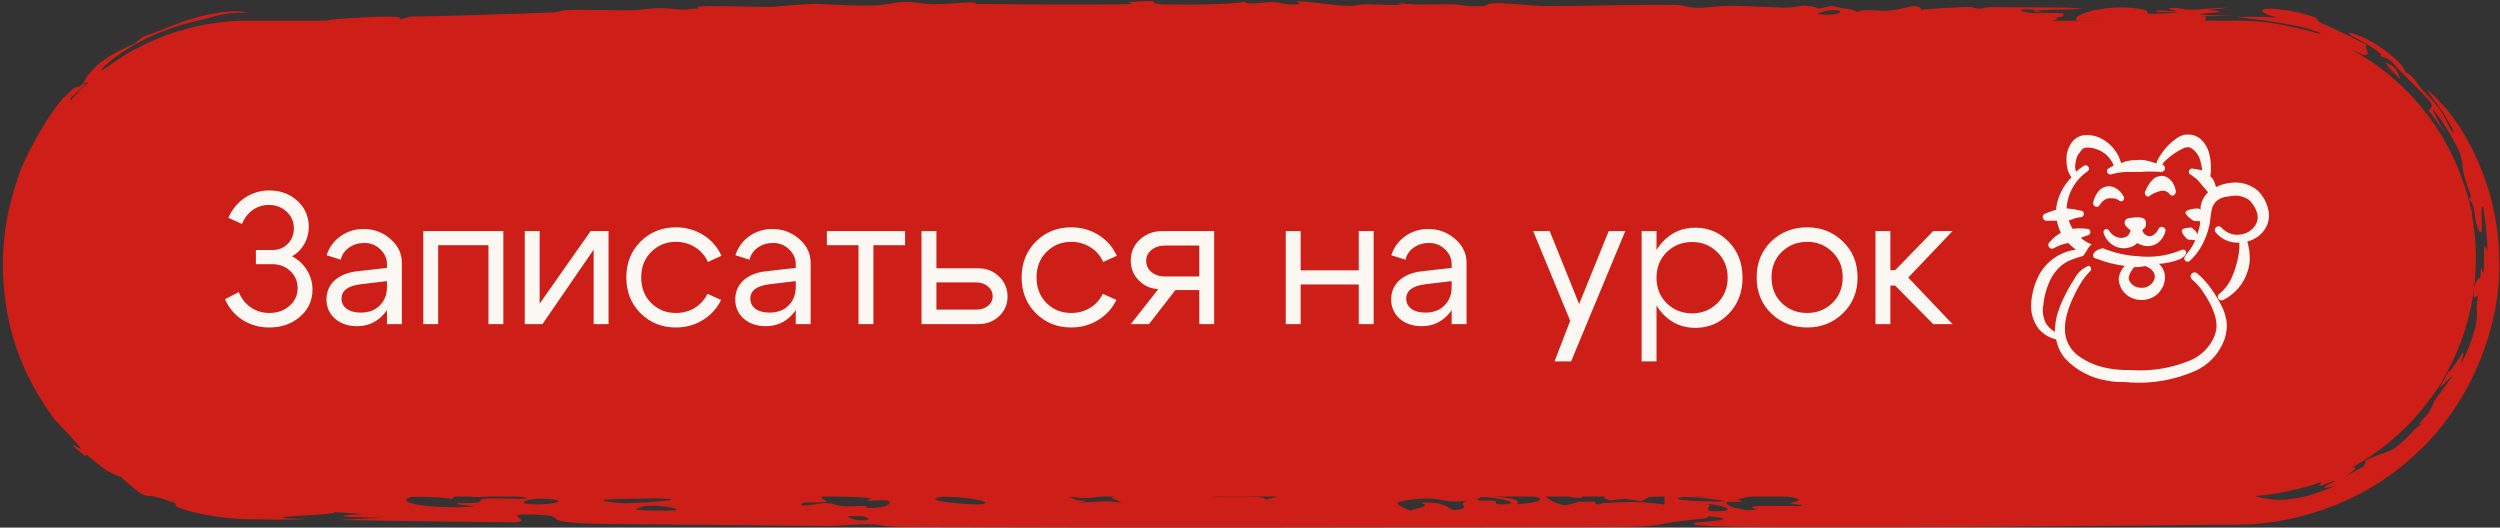
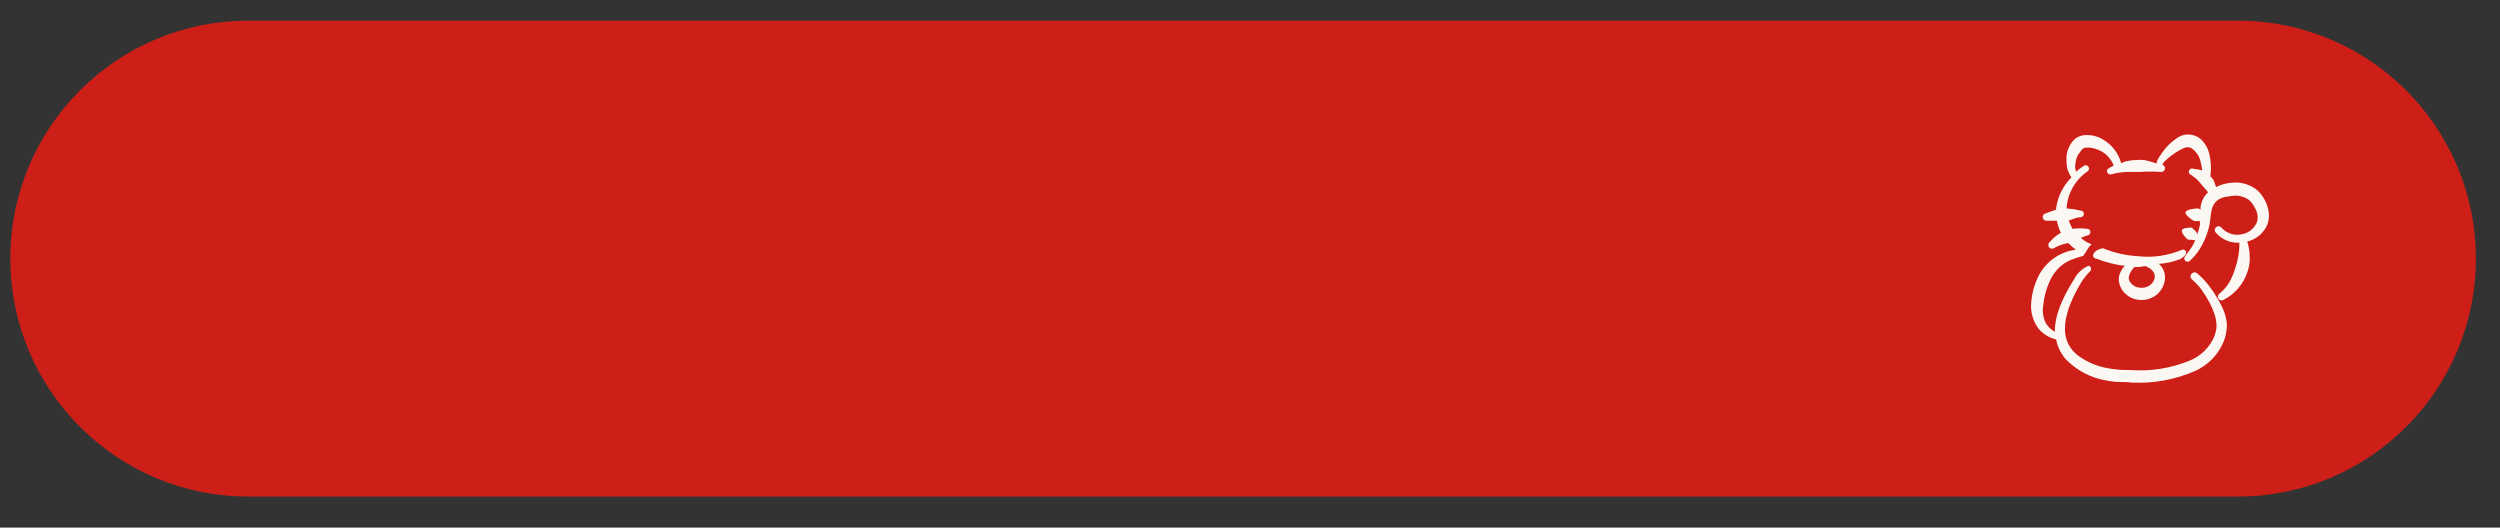
<svg xmlns="http://www.w3.org/2000/svg" width="725" height="153" viewBox="0 0 725 153" fill="none">
  <rect x="0" y="0" width="725" height="153" fill="#333333" stroke="none" />
  <path d="M3 75C3 36.892 33.892 6 72 6H649C687.108 6 718 36.892 718 75V75C718 113.108 687.108 144 649 144H72C33.892 144 3 113.108 3 75V75Z" fill="#CD1F17" />
-   <path d="M462.704 152.855C398.339 152.901 327.871 153.178 263.248 152.817C255.315 152.773 255.857 152.169 253.631 152.089C247.547 151.869 243.883 152.582 239.448 152.529C217.888 152.277 197.719 152.175 176.568 151.946C154.78 151.711 165.086 149.832 157.516 149.374C142.724 148.478 155.305 150.928 149.491 151.478C132.534 151.331 115.426 151.066 98.439 150.797C102.586 150.568 106.734 150.344 110.926 150.132C103.522 150.082 92.925 149.704 105.324 149.063C102.584 148.887 100.026 148.681 97.209 148.508C96.437 149.401 83.328 149.472 82.13 150.001C80.934 150.531 88.304 150.409 88.258 150.455C88.01 150.791 80.045 150.722 72 150.564C63.48 150.505 55.15 148.319 54.049 147.981C48.042 146.159 53.614 146.605 48.563 145.115C40.16 142.019 44.42 146.635 35.016 138.287C30.391 136.596 30.219 135.965 25.449 132.127C24.829 131.608 24.956 132.44 24.671 132.224C17.356 126.346 23.453 130.358 23.439 130.271C23.329 129.107 16.133 122.384 15.031 120.564C4.519 105.865 0.617 90.994 0.861 75C0.861 75 0.861 75 0.861 75C1.044 67.825 2.202 60.339 4.895 52.527C6.221 46.841 14.901 31.305 19.264 27.58C23.154 23.657 21.626 26.299 23.883 24.53C26.075 20.279 29.382 16.739 39.001 12.701C41.905 9.9 41.825 10.771 48.673 7.96C54.314 5.58 65.052 2.19 72 3.619C64.157 3.753 64.942 4.183 56.443 6.186C55.047 6.512 46.922 8.596 40.224 12.317C33.453 15.898 28.285 20.653 29.542 20.421C30.736 20.078 38.639 14.29 39.135 14.345C41.398 13.945 36.977 17.127 32.957 19.661C33.847 18.858 34.962 17.943 35.98 17.143C26.542 22.551 34.631 20.797 26.435 23.727C25.437 24.143 25.475 23.589 23.97 24.48C23.826 24.832 25.604 23.694 24.353 24.97C23.074 26.249 20.162 28.288 20.296 29.104C20.414 30.223 25.328 24.6 25.86 24.329C25.861 24.32 25.861 24.312 25.862 24.304C29.854 21.332 22.262 28.351 22.123 28.893C20.431 31.642 22.115 30.274 19.534 34.213C18.031 36.425 14.244 42.053 13.238 44.361C12.181 46.605 14.329 43.381 13.646 44.899C12.967 46.409 11.791 48.139 11.149 49.988C10.878 50.777 11.342 50.915 11.211 51.294C9.901 55.383 9.883 52.385 8.748 56.155C7.917 58.624 7.31 67.114 8.683 61.463C8.2 64.201 7.878 66.901 7.727 69.655C8.01 67.941 8.328 66.162 8.768 64.526C7.771 69.497 8.507 71.91 8.565 75C8.567 75.071 8.569 75.143 8.571 75.215C8.65 78.402 7.87 81.391 8.88 84.844C10.687 90.447 8.62 80.842 8.811 75C8.811 75 8.811 75 8.811 75C8.81 73.282 8.889 71.935 8.96 71.411C9.071 70.529 9.684 73.975 9.727 74.495C9.733 74.662 9.736 74.83 9.736 75C9.736 75 9.736 75 9.736 75C9.739 77.214 9.419 79.737 9.617 81.4C10.44 87.825 12.108 91.5 14.336 97.107C21.555 116.77 44.212 133.431 63.518 135.086C66.914 135.528 69.66 135.814 72 136.003C74.864 136.205 77.107 136.422 79.011 136.41C87.548 136.356 88.594 135.642 96.04 135.604C107.124 135.545 122.738 136.168 131.989 136.303C138.394 136.395 144.192 135.704 145.858 135.687C169.009 135.44 197.172 135.455 216.356 135.447C225.379 135.443 229.664 136.219 231.527 136.196C239.535 136.099 237.388 135.436 243.881 135.503C247.389 135.538 248.045 136.175 248.514 136.2C252.647 136.41 253.47 135.578 256.696 135.551C275.242 135.394 293.108 135.938 311.473 136.018C312.805 136.024 312.687 136.393 313.55 136.374C317.256 136.283 315.533 135.703 319.406 135.661C327.461 135.571 335.732 135.667 344.272 135.74C345.118 135.747 345.498 136.221 347.433 136.221C349.371 136.221 350.841 135.772 353.883 135.797C361.832 135.862 369.677 136.399 378.095 136.429C379.488 136.433 381.214 135.862 383.303 135.869C389.86 135.887 399.566 136.406 405.184 136.424C423.717 136.483 440.814 136.158 458.271 136.154C462.373 136.154 466.008 136.683 468.143 136.696C472.954 136.723 469.324 136.223 474.199 136.221C514.02 136.209 553.994 136.436 594.284 136.396C610.107 136.381 629.366 135.864 644.659 136.007C646.458 136.024 647.841 136.092 649 136.18C651.619 136.385 652.989 136.681 655.862 136.389C662.986 135.412 664.095 134.266 671.053 131.679C676.543 129.502 683.002 126.81 687.845 122.759C692.602 118.656 694.067 115.996 698.209 110.279C701.608 105.552 705.663 98.367 707.325 92.184C708.91 86.595 709.674 80.807 709.621 75C710.047 42.634 681.009 14.114 649 14.838C625.708 14.821 602.345 14.711 578.806 14.474C555.261 14.237 529.139 14.36 504.807 13.516C502.521 13.436 506.017 12.607 498.69 12.781C494.753 12.876 489.257 13.59 480.158 13.626C426.059 13.836 368.353 12.307 313.344 12.61C230.947 13.066 145.551 18.967 73.948 10.331C70.436 9.907 72.341 7.829 74.445 7.239C76.398 7.661 78.203 8.162 80.247 8.638C82.82 6.042 82.366 6.718 91.905 6.951C97.777 7.095 93.086 5.985 96.217 5.67C100.275 5.262 119.327 3.98 115.663 5.699C116.844 5.401 117.934 5.116 119.084 4.824C132.877 4.563 146.279 4.133 159.769 3.639C162.099 3.553 162.207 3.014 164.614 2.928C171.078 2.692 176.211 3.047 182.873 2.992C186.492 2.963 186.994 2.339 191.733 2.379C196.469 2.419 196.365 3.261 202.827 2.346C198.618 1.29 217.394 2.057 224.072 1.991C225.041 1.983 232.989 1.034 237.214 1.143C241.453 1.25 247.888 1.857 254.443 1.512C257.517 1.351 259.382 0.612 262.698 0.57C265.029 0.54 267.83 1.197 270.782 1.225C273.734 1.252 280.12 0.713 281.29 0.704C285.513 0.668 280.854 1.13 283.742 1.153C297.687 1.258 313.889 1.506 327.637 1.195C329.327 1.157 326.988 0.613 327.213 0.595C338.687 -0.072 332.563 0.636 335.661 1.124C338.662 1.595 360.626 1.338 360.788 0.392C361.462 1.576 366.345 0.672 367.613 0.637C372.548 0.503 371.58 1.527 376.364 1.21C378.119 1.095 374.701 0.402 376.588 0.423C381.251 0.473 385.448 1.586 391.655 1.697C393.154 1.724 393.641 1.229 396.306 1.246C398.974 1.263 410.157 1.869 404.997 0.824C411.779 1.661 413.145 1.202 421.033 1.225C423.031 1.232 425.604 2.03 429.857 1.783C431.295 1.699 431.253 0.929 433.418 0.923C438.368 0.906 443.032 1.703 449.315 1.734C461.064 1.795 473.572 1.235 485.821 1.434C489.15 1.489 488.319 2.263 493.161 2.278C493.872 2.278 499.704 1.609 503.05 1.672C505.064 1.71 515.498 2.18 517.603 2.218C521.083 2.278 521.704 1.53 523.611 1.676C529.122 2.098 524.701 3.2 531.332 1.693C533.512 2.528 537.388 2.445 538.63 3.474C540.885 2.346 543.811 3.429 548.186 3.052C552.562 2.674 556.15 0.49 557.21 2.84C559.254 2.554 567.962 2.067 569.431 2.031C573.759 1.93 571.445 2.58 574.712 2.492C575.287 2.478 574.684 2.033 578.376 2.077C580.798 2.107 598.548 2.134 599.608 2.195C611.701 2.891 593.018 2.635 590.403 3.116C589.941 2.99 589.484 2.863 588.992 2.739C583.648 2.529 586.69 3.533 589.113 3.766C591.536 3.999 596.062 3.551 598.076 3.881C599.079 4.047 598.457 5.25 595.423 5.105C598.67 5.476 594.236 5.867 595.52 6.216C596.932 6.598 611.521 6.715 611.599 6.052C608.874 6.029 605.482 6.052 602.727 6.025C599.123 4.872 610.069 0.935 620.108 2.508C627.389 3.646 615.385 4.551 632.614 3.595C629.964 3.549 627.723 3.442 625.316 3.393C625.06 2.529 628.965 3.479 630.978 3.204C631.946 3.07 625.985 2.458 631.16 2.254C635.611 3.49 639.036 2.247 646.5 2.232C644.426 2.453 642.349 2.672 640.274 2.892C652.887 3.789 623.592 4.085 648.117 4.586C645.166 4.626 642.229 4.616 639.263 4.677C640.701 5.13 638.4 6.462 639.687 6.743C642.229 7.299 645.688 7.184 649 7.121C650.076 7.1 651.131 7.111 652.126 7.172C653.896 7.29 652.776 7.593 652.925 7.602C655.338 7.803 654.836 7.237 656.972 7.431C659.682 7.575 667.13 9.776 668.303 10.176C671.452 10.977 666.569 8.415 666.86 8.453C669.043 8.472 672.99 10.293 672.993 9.614C663.313 5.2 632.765 4.391 660.334 5.053C652.886 3.14 655.154 1.324 666.396 3.576C675.493 5.995 669.513 4.903 673.891 7.038C674.573 7.094 685.595 12.709 686.251 12.877C685.314 13.524 688.153 16.395 685.351 15.925C684.963 15.823 680.742 13.393 681.806 14.985C682.35 15.769 683.902 17.802 683.279 18.084C684.303 18.249 685.396 18.424 686.448 18.637C692.386 22.614 692.796 23.801 695.131 26.919C695.22 26.597 693.484 23.145 697.162 27.253C697.336 27.476 697.222 27.944 698.915 30.136C702.245 34.655 702.676 35.658 699.044 33.236C706.533 41.69 706.55 44.703 710.82 55.223C711.662 52.594 710.38 48.437 704.502 39.546C704.597 38.936 704.817 38.531 704.893 37.898C711.415 50.771 707.875 44.491 711.907 51.664C713.022 53.4 715.302 63.88 715.6 60.147C715.771 59.233 713.834 52.742 714.425 53.359C714.663 53.439 716.987 61.418 716.886 62.19C716.749 70.699 714.829 57.827 716.154 75C716.154 75 716.154 75 716.154 75C716.175 76.468 716.162 78.123 716.058 80.052C716.02 80.729 716.507 81.005 716.438 82.346C716.274 84.869 715.689 84.806 715.445 87.034C715.19 89.235 715.259 92.518 713.54 95.528C710.41 100.882 714.277 87.18 715.078 80.871C714.291 79.494 713.381 90.215 708.69 100.346C704.319 110.652 696.155 119.365 695.217 120.315C687.039 129.142 701.129 114.928 701.643 113.935C702.022 113.704 704.126 115.424 705.565 110.121C705.97 108.599 701.985 113.542 703.817 110.246C705.573 106.931 705.412 108.562 705.607 108.362C706.273 107.658 707.906 103.972 708.2 103.537C712.867 96.752 715.168 98.604 707.065 106.727C705.504 111.283 711.839 102.268 709.531 107.788C706.589 114.61 702.076 118.025 701.495 118.672C693.643 126.315 703.801 118.522 693.628 127.391C687.687 131.891 701.496 119.545 688.381 130.197C676.553 137.92 683.167 134.215 683.018 136.001C682.959 136.385 676.096 140.62 685.586 135.153C685.668 134.692 685.919 133.995 686.32 133.354C688.676 132.196 693.308 130.884 694.461 129.97C700.011 125.559 698.985 125.044 702.623 122.726C699.754 124.145 703.546 121.05 704.457 119.451C707.66 113.453 702.76 120.824 711.551 108.601C710.134 110.07 708.774 111.303 707.307 112.568C708.249 111.074 709.132 109.546 709.957 107.985C712.378 106.326 716.027 97.354 713.607 105.835C718.342 96.374 718.587 91.861 718.227 89.487C718.139 89.024 718.382 87.492 718.64 85.671C718.326 85.976 717.447 86.278 717.393 85.981C716.946 83.379 718.761 79.614 719.232 80.994C719.368 79.723 719.45 78.7 719.481 78.347C719.673 76.079 719.987 80.57 720.26 78.727C720.306 78.426 720.376 76.703 720.377 75C720.377 75 720.377 75 720.377 75C720.385 73.257 720.326 71.578 720.431 71.509C721.104 71.08 721.292 73.568 721.304 73.461C721.185 73.359 721.763 70.602 720.106 59.821C718.929 59.565 720.636 69.364 718.941 66.987C717.292 64.51 718.072 58.773 716.033 58.033C716.204 57.538 716.386 57.285 716.603 56.83C713.5 48.93 714.468 48.462 713.771 45.875C712.832 40.534 698.901 21.498 709.702 39.572C708.053 37 706.257 34.452 704.313 32.13C705.75 30.146 706.968 31.492 696.426 20.894C694.002 18.688 693.811 17.079 690.38 16.291C691.594 15.337 682.769 10.791 681.963 10.396C679.538 8.635 683.498 9.685 688.017 12.256C692.563 14.772 697.285 19.045 697.501 20.878C700.852 22.716 700.024 23.583 702.927 26.484C706.974 30.823 707.795 31.385 710.793 37.812C713.086 40.493 709.885 34.46 706.829 30.324C703.754 26.257 701.786 23.307 709.013 31.108C713.465 36.147 724.465 52.217 724.76 75C725.512 94.92 715.979 118.367 699.458 132.666C683.218 147.464 662.247 152.27 649 152.129C645.24 152.164 642.071 152.192 639.632 152.215C591.105 152.671 565.59 152.969 521.999 152.893C517.699 152.887 485.239 153.008 491.985 151.545C492.954 151.335 506.916 150.779 494.941 149.63C497.377 150.308 490.335 150.749 489.745 150.82C476.194 152.441 484.038 152.838 462.704 152.855ZM399.461 139.805C427.304 140.139 406.849 139.161 412.633 136.952C409.06 136.946 405.499 136.939 401.926 136.933C402.864 137.072 403.791 137.21 404.73 137.348C404.734 137.348 404.738 137.348 404.742 137.348C402.986 138.167 401.217 138.986 399.461 139.805ZM11.123 57.493C11.128 58.531 11.161 59.553 11.195 60.652C10.346 63.872 9.758 67.157 9.431 70.486C9.263 70.073 9.095 69.671 8.934 69.253C9.3 65.273 10.039 61.348 11.123 57.493ZM714.981 77.124C715.144 76.289 715.223 75.597 715.252 75C715.252 75 715.252 75 715.252 75C715.339 72.049 714.545 71.493 714.427 65.981C713.482 66.927 712.551 67.928 711.58 68.839C711.93 71.613 712.136 73.15 712.225 75C712.278 76.329 712.262 77.788 711.988 79.972C712.376 79.391 712.759 78.78 713.133 78.191C713.103 77.305 713.046 76.361 712.987 75.501C714.028 74.11 713.801 82.775 714.983 77.141C714.982 77.136 714.982 77.13 714.981 77.124ZM697.373 30.709C695.862 28.494 688.059 21.205 686.484 20.907C682.162 18.82 704.873 37.194 687.737 24.139C687.688 24.365 687.485 24.469 687.36 24.634C690.386 27.036 693.189 29.694 695.753 32.607C696.225 31.896 696.924 31.45 697.373 30.709ZM500.167 139.713C504.472 139.828 524.995 139.125 518.305 138.178C516.337 137.901 507.174 139.255 503.692 139.196C501.437 139.158 503.964 138.416 499.513 138.689C499.71 139.016 499.831 139.379 500.179 139.711C500.175 139.711 500.171 139.712 500.167 139.713ZM492.094 144.034C496.546 143.901 501.057 143.734 505.539 143.593C502.268 142.747 495.834 143.291 495.456 142.1C496.681 142.01 497.893 141.92 499.119 141.83C500.058 142.09 500.982 142.351 501.905 142.611C505.751 141.964 503.422 141.643 510.584 141.83C506.253 140.03 505.449 139.064 493.185 140.885C495.501 139.909 493.321 136.727 486.523 139.001C485.251 139.423 490.562 139.705 490.623 139.772C491.44 140.607 488.493 141.141 489.369 141.93C489.763 142.287 493.003 142.281 493.487 142.777C493.711 143.019 490.63 143.708 492.094 144.034ZM483.222 139.797C484.6 139.291 479.892 138.09 475.804 138.334C469.429 138.712 479.482 139.854 483.222 139.797ZM11.128 57.471C11.127 57.478 11.125 57.486 11.123 57.493C11.123 57.489 11.123 57.485 11.123 57.481C11.125 57.478 11.127 57.474 11.128 57.471ZM705.026 42.022C703.116 39.539 700.443 35.839 700.09 36.531C699.301 35.262 698.453 34.006 697.571 32.788C697.426 32.933 697.288 33.09 697.144 33.233C699.973 36.688 702.424 40.416 704.459 44.358C704.67 43.605 704.892 42.878 705.026 42.022ZM666.867 11.987C661.314 10.468 665.759 12.574 664.431 12.697C663.139 12.781 658.281 11.546 658.755 12.304C662.001 12.828 665.336 13.64 668.488 14.684C667.865 13.748 667.481 12.886 666.856 11.984C666.859 11.985 666.863 11.986 666.867 11.987ZM285.825 139.072C289.943 139.274 288.263 139.984 296.393 139.152C296.387 139.152 296.381 139.152 296.375 139.152C288.638 138.571 278.679 138.053 270.14 138.615C275.363 139.364 279.346 138.757 285.825 139.072ZM711.089 90.253C711.301 91.997 713.394 84.647 712.95 82.899C712.451 80.168 710.976 87.705 711.089 90.253ZM119.496 144.056C113.231 145.788 125.101 147.732 137.531 146.892C138.606 146.819 130.581 146.268 132.958 145.93C133.199 145.897 137.604 145.938 138.693 145.697C139.784 145.456 138.639 144.895 140.425 144.66C143.561 144.249 150.645 145.01 152.992 144.471C153.301 144.399 148.907 143.649 148.631 143.621C144.12 143.167 139.772 144.147 139.075 144.153C135.486 144.187 136.029 143.419 135.12 143.238C133.409 142.899 130.396 143.238 130.185 143.213C124.739 142.539 137.182 142.732 138.863 142.455C143.389 141.707 139.199 141.013 150.054 140.591C151.085 140.551 163.425 140.596 147.874 139.736C178.409 137.943 132.532 138.716 127.55 139.111C125.254 139.294 128.731 140.026 127.338 140.355C124.158 141.109 118.739 141.242 119.223 142.304C120.269 144.538 127.386 143.074 132.292 143.45C131.777 143.935 131.581 144.408 130.627 144.883C132.095 144.245 119.95 143.925 119.496 144.051C119.496 144.053 119.496 144.054 119.496 144.056ZM196.795 141.503C203.654 142.177 203.169 140.768 209.452 141.574C214.994 140.308 204.064 140.393 202.791 140.321C196.977 140.002 197.111 138.626 191.163 139.049C193.207 139.864 194.873 140.687 196.795 141.503ZM137.137 140.922C141.724 140.208 133.515 140.221 133.182 140.084C129.557 138.636 154.138 138.917 137.137 140.922ZM526.886 142.549C529.217 142.598 527.738 141.914 529.793 141.712C531.852 141.509 538.89 142.094 538.714 141.668C538.532 141.242 525.635 140.137 538.581 139.897C538.142 139.658 538.29 139.48 538.078 139.263C534.52 139.257 530.929 139.247 527.371 139.24C529.324 139.929 531.326 140.653 533.203 141.319C531.204 141.867 530.081 141.164 529.975 141.164C529.975 141.165 529.975 141.165 529.975 141.166C526.251 141.221 521.653 142.442 526.886 142.549ZM343.394 140.404C342.697 142.115 348.193 140.204 350.449 139.992C352.705 139.78 355.805 140.414 354.64 139.678C350.991 139.169 343.47 140.213 343.394 140.406C343.394 140.405 343.394 140.404 343.394 140.404ZM234.058 141.5C239.807 141.085 238.894 140.64 245.928 141.148C245.655 140.734 245.383 140.311 245.11 139.904C239.524 139.895 239.916 141.096 233.452 140.614C232.393 140.534 234.662 139.575 229.879 139.883C231.271 140.395 232.681 140.963 234.058 141.5ZM262.552 139.966C255.95 140.03 250.715 143.377 262.873 141.867C264.675 141.641 267.516 139.918 262.552 139.966ZM465.993 142.634C477.223 142.73 464.465 142.19 461.542 141.676C487.684 141.265 458.59 141.817 455.982 140.106C452.788 140.593 446.809 141.707 453.451 142.006C456.222 142.129 455.21 141.62 455.377 141.622C460.479 141.748 459.861 142.581 465.993 142.634ZM184.877 141.586C185.301 141.561 184.638 140.983 185.985 140.867C187.334 140.753 190.388 141.157 190.691 140.803C190.992 140.446 184.867 140.169 182.987 140.429C181.11 140.691 181.046 141.808 184.877 141.586ZM227.972 143.01C233.582 142.594 224.408 140.465 223.187 140.475C212.467 140.586 228.29 142.336 227.972 143.01ZM439.915 146.25C453.452 145.168 443.55 143.289 435.071 142.164C433.951 142.392 432.802 142.622 431.697 142.848C436.785 141.458 445.7 140.084 425.865 141.296C436.722 141.623 427.631 141.996 427.561 142.075C426.365 144.628 442.447 143.442 439.903 146.25C439.907 146.25 439.911 146.25 439.915 146.25ZM166.63 140.977C160.738 140.986 145.422 141.427 152.568 142.539C157.261 142.019 161.937 141.498 166.63 140.977ZM661.839 144.944C666.834 144.654 671.367 143.419 677.03 140.996C671.546 142.201 674.918 140.767 676.509 139.849C678.941 138.458 672.733 141.07 672.67 140.949C672.472 140.007 676.485 138.738 667.308 141.6C669.519 140.676 671.637 139.649 673.715 138.513C666.907 140.983 665.015 140.665 660.481 140.836C665.102 141.666 659.28 141.93 654.038 143.129C651.364 143.768 659.238 145.213 661.857 144.94C661.851 144.941 661.845 144.943 661.839 144.944ZM453.905 146.593C455.298 146.285 456.573 145.867 457.92 145.515C459.389 145.481 460.86 145.452 462.329 145.418C462.51 145.691 462.662 145.976 462.874 146.239C464.809 146.318 464.055 145.938 464.63 145.902C464.63 145.904 464.63 145.905 464.63 145.907C472.879 145.403 476.257 145.46 482.72 146.303C482.72 145.467 482.72 144.631 482.72 143.795C481.267 143.875 479.8 143.953 478.347 144.03C477.575 144.48 476.8 144.929 476.028 145.378C474.347 145.131 472.682 144.885 471.001 144.637C469.655 144.798 468.036 144.968 466.871 145.126C460.164 142.789 475.407 144.376 475.543 143.406C475.634 142.783 460.282 142.81 458.072 143.24C457.754 143.303 461.071 145.044 455.455 144.137C454.577 143.994 454.268 140.229 448.212 143.278C447.349 143.71 450.363 146.049 453.905 146.593ZM509.645 147.807C501.015 145.399 532.868 147.946 519.123 145.964C523.044 144.858 522.316 144.872 518.366 143.89C518.018 143.802 520.747 143.498 520.515 143.459C516.821 142.917 512.37 143.205 512.34 142.22C511.341 142.272 510.401 142.319 509.403 142.371C513.563 143.299 506.947 143.923 504.388 144.706C503.223 145.061 505.901 145.17 504.921 145.481C504.558 145.594 500.818 145.368 500.664 145.693C500.346 146.427 502.695 147.421 506.677 147.962C506.677 147.963 506.677 147.964 506.677 147.965C507.676 147.916 508.646 147.858 509.645 147.807ZM325.19 145.807C323.721 144.476 317.834 144.095 329.144 143.444C328.584 143.181 328.008 142.921 327.448 142.659C325.541 142.682 323.693 142.705 321.756 142.726C315.942 146.648 305.33 142.222 312.127 145.004C312.869 145.306 317.393 144.968 312.926 145.789C312.932 145.79 312.938 145.791 312.944 145.791C319.181 145.539 319.966 145.068 325.19 145.807ZM366.934 144.878C381.318 142.077 347.057 143.316 352.781 144.059C353.296 144.126 368.054 143.524 366.934 144.878ZM251.512 147.316C257.96 147.365 258.387 145.853 257.737 145.309C257.086 144.763 252.621 145.315 252.045 145.229C250.167 144.945 254.149 144.758 251.711 144.37C250.904 144.244 239.672 143.705 239.157 143.77C236.3 144.131 240.477 145.378 239.66 145.521C236.995 145.989 233.377 145.34 232.605 146.003C230.94 147.418 237.685 145.933 238.824 145.909C242.261 145.842 241.961 146.638 244.535 146.798C247.107 146.957 248.788 146.684 251.057 146.741C251.812 146.76 251.185 147.311 251.512 147.316ZM272.835 144.125C266.1 145.269 282.499 146.513 284.444 146.245C290.168 145.449 276.06 143.579 272.835 144.125ZM488.037 144.173C481.877 145.003 496.228 145.674 500.331 145.34C499.57 144.995 490.156 143.888 488.037 144.173ZM436.161 146.245C441.824 145.987 434.314 144.119 429.59 144.148C426.82 145.376 429.426 145.132 432.515 145.183C435.6 145.234 431.743 146.446 436.161 146.245ZM181.564 145.951C182.786 145.97 202.477 144.955 191.163 144.534C190.3 144.502 176.516 144.681 175.472 144.87C173.37 145.252 178.415 145.896 181.564 145.951ZM408.999 148.059C411.997 146.997 414.946 147.011 412.191 145.764C412.187 145.764 412.183 145.764 412.179 145.764C419.764 145.382 420.1 147.933 421.735 147.879C427.455 147.687 422.036 145.871 425.623 145.275C417.281 145.836 419.673 144.611 413.329 144.534C411.906 144.517 406.211 145.248 405.378 145.704C404.547 146.159 407.455 147.526 408.999 148.059ZM153.749 146.216C160.395 146.623 166.48 144.901 157.261 144.628C152.764 144.494 149.691 145.968 153.749 146.216ZM694.633 19.764C695.157 20.783 695.677 21.826 696.199 22.902C694.275 21.306 692.267 19.815 690.193 18.44C691.865 19.483 693.498 20.602 695.096 21.801C691.627 18.661 690.312 16.711 694.623 19.756C694.627 19.758 694.63 19.761 694.633 19.764ZM532.773 3.01C530.714 2.575 526.657 3.921 527.172 4.026C531.047 4.809 535.631 3.613 532.773 3.01ZM497.139 148.261C504.794 148.449 499.53 146.261 494.838 146.111C497.709 146.53 492.795 148.154 497.139 148.261ZM590.403 3.116C591.09 3.305 591.783 3.493 592.553 3.681C590.131 3.42 589.712 3.244 590.403 3.116ZM184.695 147.883C185.864 148.051 194.507 148.19 195.675 147.982C198.097 147.545 191.357 146.337 187.39 146.709C186.951 146.749 183.532 147.715 184.713 147.883C184.707 147.883 184.701 147.883 184.695 147.883ZM686.298 12.836C686.3 12.861 686.283 12.875 686.251 12.877C686.269 12.865 686.278 12.847 686.298 12.836ZM360.721 0.292C360.768 0.326 360.793 0.36 360.788 0.392C360.769 0.36 360.733 0.327 360.721 0.292ZM245.655 149.741C248.532 151.826 255.164 150.717 249.925 149.686C249.632 149.632 246.353 149.745 245.655 149.741Z" fill="#CD1F17" />
-   <path d="M66.216 63.166C67.296 60.718 68.88 58.792 70.968 57.388C73.092 55.948 75.468 55.228 78.096 55.228C81.336 55.228 84.054 56.236 86.25 58.252C88.446 60.268 89.544 62.77 89.544 65.758C89.544 67.594 89.112 69.268 88.248 70.78C87.384 72.292 86.196 73.48 84.684 74.344C86.52 75.28 87.96 76.612 89.004 78.34C90.084 80.068 90.624 81.958 90.624 84.01C90.624 87.142 89.418 89.752 87.006 91.84C84.63 93.928 81.66 94.972 78.096 94.972C75.252 94.972 72.678 94.252 70.374 92.812C68.07 91.336 66.36 89.32 65.244 86.764L69.24 84.712C69.996 86.584 71.166 88.06 72.75 89.14C74.334 90.22 76.116 90.76 78.096 90.76C80.436 90.76 82.38 90.076 83.928 88.708C85.512 87.34 86.304 85.63 86.304 83.578C86.304 81.598 85.602 79.942 84.198 78.61C82.794 77.278 81.048 76.612 78.96 76.612H74.208V72.508H78.96C80.76 72.508 82.254 71.914 83.442 70.726C84.63 69.502 85.224 67.99 85.224 66.19C85.224 64.282 84.522 62.68 83.118 61.384C81.75 60.088 80.022 59.44 77.934 59.44C76.206 59.44 74.658 59.926 73.29 60.898C71.922 61.87 70.878 63.22 70.158 64.948L66.216 63.166ZM112.219 81.526L104.497 82.444C100.861 82.912 99.043 84.298 99.043 86.602C99.043 87.826 99.547 88.816 100.555 89.572C101.563 90.292 102.913 90.652 104.605 90.652C106.909 90.652 108.745 89.968 110.113 88.6C111.517 87.232 112.219 85.432 112.219 83.2H114.109C114.109 86.476 113.101 89.194 111.085 91.354C109.069 93.514 106.549 94.594 103.525 94.594C100.969 94.594 98.845 93.874 97.153 92.434C95.497 90.958 94.669 89.068 94.669 86.764C94.705 84.568 95.497 82.75 97.045 81.31C98.629 79.87 100.807 78.988 103.579 78.664L112.219 77.692V76.612C112.219 74.956 111.571 73.516 110.275 72.292C109.015 71.068 107.467 70.456 105.631 70.456C103.975 70.456 102.499 70.906 101.203 71.806C99.943 72.706 99.151 73.876 98.827 75.316L94.723 74.02C95.443 71.752 96.775 69.916 98.719 68.512C100.699 67.108 102.931 66.406 105.415 66.406C108.439 66.406 111.049 67.378 113.245 69.322C115.441 71.23 116.539 73.516 116.539 76.18V94H112.219V81.526ZM145.97 67V94H141.65V71.104H127.07V94H122.75V67H145.97ZM176.476 94H172.156V72.4L157.306 94H152.176V67H156.496V88.06L171.292 67H176.476V94ZM188.865 73.048C186.921 74.956 185.949 77.422 185.949 80.446C185.949 83.47 186.921 85.954 188.865 87.898C190.809 89.806 193.185 90.76 195.993 90.76C198.009 90.76 199.827 90.274 201.447 89.302C203.067 88.33 204.309 86.962 205.173 85.198L209.115 86.98C207.927 89.428 206.163 91.372 203.823 92.812C201.483 94.252 198.873 94.972 195.993 94.972C191.961 94.972 188.559 93.604 185.787 90.868C183.015 88.132 181.629 84.658 181.629 80.446C181.629 76.234 183.015 72.76 185.787 70.024C188.559 67.288 191.961 65.92 195.993 65.92C198.909 65.92 201.555 66.658 203.931 68.134C206.307 69.61 208.071 71.626 209.223 74.182L205.281 75.964C204.453 74.128 203.211 72.706 201.555 71.698C199.899 70.654 198.045 70.132 195.993 70.132C193.185 70.132 190.809 71.104 188.865 73.048ZM230.766 81.526L223.044 82.444C219.408 82.912 217.59 84.298 217.59 86.602C217.59 87.826 218.094 88.816 219.102 89.572C220.11 90.292 221.46 90.652 223.152 90.652C225.456 90.652 227.292 89.968 228.66 88.6C230.064 87.232 230.766 85.432 230.766 83.2H232.656C232.656 86.476 231.648 89.194 229.632 91.354C227.616 93.514 225.096 94.594 222.072 94.594C219.516 94.594 217.392 93.874 215.7 92.434C214.044 90.958 213.216 89.068 213.216 86.764C213.252 84.568 214.044 82.75 215.592 81.31C217.176 79.87 219.354 78.988 222.126 78.664L230.766 77.692V76.612C230.766 74.956 230.118 73.516 228.822 72.292C227.562 71.068 226.014 70.456 224.178 70.456C222.522 70.456 221.046 70.906 219.75 71.806C218.49 72.706 217.698 73.876 217.374 75.316L213.27 74.02C213.99 71.752 215.322 69.916 217.266 68.512C219.246 67.108 221.478 66.406 223.962 66.406C226.986 66.406 229.596 67.378 231.792 69.322C233.988 71.23 235.086 73.516 235.086 76.18V94H230.766V81.526ZM262.465 67V71.104H253.285V94H248.965V71.104H239.785V67H262.465ZM283.118 81.904H271.562V89.788H283.118C284.486 89.788 285.62 89.428 286.52 88.708C287.42 87.952 287.87 87.034 287.87 85.954C287.87 84.802 287.42 83.848 286.52 83.092C285.62 82.3 284.486 81.904 283.118 81.904ZM283.658 77.8C286.07 77.8 288.086 78.592 289.706 80.176C291.362 81.76 292.19 83.704 292.19 86.008C292.19 88.276 291.362 90.184 289.706 91.732C288.086 93.244 286.07 94 283.658 94H267.242V67H271.562V77.8H283.658ZM303.51 73.048C301.566 74.956 300.594 77.422 300.594 80.446C300.594 83.47 301.566 85.954 303.51 87.898C305.454 89.806 307.83 90.76 310.638 90.76C312.654 90.76 314.472 90.274 316.092 89.302C317.712 88.33 318.954 86.962 319.818 85.198L323.76 86.98C322.572 89.428 320.808 91.372 318.468 92.812C316.128 94.252 313.518 94.972 310.638 94.972C306.606 94.972 303.204 93.604 300.432 90.868C297.66 88.132 296.274 84.658 296.274 80.446C296.274 76.234 297.66 72.76 300.432 70.024C303.204 67.288 306.606 65.92 310.638 65.92C313.554 65.92 316.2 66.658 318.576 68.134C320.952 69.61 322.716 71.626 323.868 74.182L319.926 75.964C319.098 74.128 317.856 72.706 316.2 71.698C314.544 70.654 312.69 70.132 310.638 70.132C307.83 70.132 305.454 71.104 303.51 73.048ZM337.742 80.176H347.786V71.212H337.742C336.23 71.212 334.952 71.644 333.908 72.508C332.9 73.336 332.396 74.362 332.396 75.586C332.396 76.918 332.9 78.016 333.908 78.88C334.952 79.744 336.23 80.176 337.742 80.176ZM340.874 84.118L333.206 94H327.914L335.906 83.848C333.602 83.704 331.694 82.84 330.182 81.256C328.67 79.672 327.914 77.764 327.914 75.532C327.914 73.12 328.796 71.104 330.56 69.484C332.324 67.828 334.52 67 337.148 67H352.106V94H347.786V84.118H340.874ZM372.869 94V67H377.189V78.394H394.037V67H398.357V94H394.037V82.498H377.189V94H372.869ZM420.979 81.526L413.257 82.444C409.621 82.912 407.803 84.298 407.803 86.602C407.803 87.826 408.307 88.816 409.315 89.572C410.323 90.292 411.673 90.652 413.365 90.652C415.669 90.652 417.505 89.968 418.873 88.6C420.277 87.232 420.979 85.432 420.979 83.2H422.869C422.869 86.476 421.861 89.194 419.845 91.354C417.829 93.514 415.309 94.594 412.285 94.594C409.729 94.594 407.605 93.874 405.913 92.434C404.257 90.958 403.429 89.068 403.429 86.764C403.465 84.568 404.257 82.75 405.805 81.31C407.389 79.87 409.567 78.988 412.339 78.664L420.979 77.692V76.612C420.979 74.956 420.331 73.516 419.035 72.292C417.775 71.068 416.227 70.456 414.391 70.456C412.735 70.456 411.259 70.906 409.963 71.806C408.703 72.706 407.911 73.876 407.587 75.316L403.483 74.02C404.203 71.752 405.535 69.916 407.479 68.512C409.459 67.108 411.691 66.406 414.175 66.406C417.199 66.406 419.809 67.378 422.005 69.322C424.201 71.23 425.299 73.516 425.299 76.18V94H420.979V81.526ZM466.531 67H471.337L455.623 104.8H450.817L455.353 93.028L444.607 67H449.413L457.945 88.168L466.531 67ZM476.07 67H480.39V104.8H476.07V67ZM483.36 73.102C481.38 75.046 480.39 77.53 480.39 80.554C480.39 83.542 481.38 86.008 483.36 87.952C485.376 89.896 487.824 90.868 490.704 90.868C493.584 90.868 496.014 89.896 497.994 87.952C500.01 86.008 501.018 83.542 501.018 80.554C501.018 77.53 500.01 75.046 497.994 73.102C496.014 71.158 493.584 70.186 490.704 70.186C487.824 70.186 485.376 71.158 483.36 73.102ZM482.172 90.976C479.616 88.204 478.338 84.73 478.338 80.554C478.338 76.342 479.616 72.868 482.172 70.132C484.728 67.396 487.878 66.028 491.622 66.028C495.474 66.028 498.714 67.396 501.342 70.132C504.006 72.868 505.338 76.342 505.338 80.554C505.338 84.73 504.006 88.204 501.342 90.976C498.714 93.712 495.474 95.08 491.622 95.08C487.878 95.08 484.728 93.712 482.172 90.976ZM516.716 73.048C514.736 74.956 513.746 77.422 513.746 80.446C513.746 83.47 514.736 85.954 516.716 87.898C518.732 89.806 521.18 90.76 524.06 90.76C526.94 90.76 529.37 89.806 531.35 87.898C533.366 85.954 534.374 83.47 534.374 80.446C534.374 77.422 533.366 74.956 531.35 73.048C529.37 71.104 526.94 70.132 524.06 70.132C521.18 70.132 518.732 71.104 516.716 73.048ZM513.638 90.868C510.83 88.132 509.426 84.658 509.426 80.446C509.426 76.234 510.83 72.76 513.638 70.024C516.482 67.288 519.956 65.92 524.06 65.92C528.164 65.92 531.62 67.288 534.428 70.024C537.272 72.76 538.694 76.234 538.694 80.446C538.694 84.658 537.272 88.132 534.428 90.868C531.62 93.604 528.164 94.972 524.06 94.972C519.956 94.972 516.482 93.604 513.638 90.868ZM543.887 94V67H548.207V78.34H549.611L560.627 67H566.243L553.391 80.5L566.243 94H560.627L549.611 82.822H548.207V94H543.887Z" fill="#FBF7F2" />
-   <path fill-rule="evenodd" clip-rule="evenodd" d="M627.639 51.088C627.189 50.971 626.723 50.971 626.274 51.088C625.678 51.176 625.106 51.416 624.597 51.792C623.611 52.684 622.814 53.832 622.265 55.147C622.095 55.353 622 55.63 622 55.918C622 56.206 622.095 56.483 622.265 56.69C622.436 56.889 622.666 57 622.905 57C623.145 57 623.374 56.889 623.545 56.69C624.299 56.173 625.113 55.789 625.961 55.549C626.284 55.426 626.618 55.347 626.956 55.315H627.468C628.054 55.371 628.61 55.641 629.06 56.086C629.124 56.227 629.21 56.352 629.314 56.453C629.419 56.555 629.539 56.631 629.668 56.678C629.798 56.725 629.934 56.741 630.068 56.726C630.203 56.711 630.334 56.664 630.453 56.589C630.573 56.514 630.678 56.412 630.765 56.289C630.851 56.166 630.915 56.024 630.955 55.872C630.994 55.719 631.008 55.559 630.995 55.4C630.982 55.241 630.943 55.087 630.88 54.946C630.687 54.016 630.284 53.165 629.713 52.486C629.142 51.806 628.425 51.323 627.639 51.088Z" fill="#FBF7F2" />
-   <path fill-rule="evenodd" clip-rule="evenodd" d="M611.497 57.496C611.714 57.482 611.931 57.482 612.148 57.496C612.929 57.429 613.712 57.614 614.387 58.026C614.467 58.128 614.567 58.212 614.68 58.273C614.794 58.333 614.918 58.367 615.045 58.374C615.172 58.381 615.299 58.36 615.418 58.313C615.537 58.266 615.644 58.193 615.734 58.1C615.824 58.007 615.894 57.895 615.94 57.771C615.985 57.648 616.005 57.516 615.999 57.384C615.992 57.252 615.959 57.124 615.901 57.006C615.843 56.889 615.762 56.785 615.663 56.702C614.994 55.475 613.899 54.56 612.602 54.143C611.963 53.952 611.285 53.952 610.646 54.143C610.015 54.296 609.431 54.609 608.946 55.055C608.001 55.991 607.35 57.2 607.075 58.526C607.025 58.655 606.999 58.793 607 58.933C607.001 59.073 607.029 59.211 607.081 59.339C607.134 59.468 607.211 59.584 607.307 59.682C607.403 59.779 607.517 59.856 607.642 59.908C607.764 59.966 607.897 59.997 608.031 60C608.165 60.003 608.299 59.977 608.423 59.925C608.548 59.873 608.661 59.795 608.756 59.696C608.85 59.597 608.925 59.479 608.974 59.349C609.246 58.874 609.611 58.464 610.045 58.144C610.48 57.825 610.974 57.604 611.497 57.496Z" fill="#FBF7F2" />
-   <path fill-rule="evenodd" clip-rule="evenodd" d="M627.234 65.848C627.11 65.798 626.977 65.774 626.844 65.778C626.71 65.781 626.579 65.811 626.457 65.867C626.336 65.922 626.227 66.002 626.137 66.101C626.047 66.2 625.978 66.316 625.934 66.443C625.554 67.273 624.907 67.952 624.097 68.37C623.8 68.463 623.486 68.493 623.177 68.456C622.868 68.419 622.57 68.317 622.303 68.156C622.036 67.996 621.806 67.78 621.628 67.524C621.45 67.267 621.328 66.976 621.27 66.669C622.316 65.933 622.26 65.848 622.316 64.629C622.316 62.589 619.49 62.986 618.303 63.127C617.903 63.166 617.506 63.232 617.116 63.326C616.832 63.38 616.577 63.537 616.4 63.767C616.223 63.996 616.136 64.283 616.155 64.573C616.155 65.564 617.003 65.989 617.653 66.641L617.935 66.896C617.766 67.151 617.625 67.463 617.455 67.775C617.285 68.087 617.455 68.087 617.285 68.143C616.917 68.5 616.465 68.758 615.971 68.891C615.476 69.025 614.956 69.031 614.459 68.908C613.871 68.787 613.316 68.542 612.829 68.19C612.342 67.839 611.934 67.388 611.633 66.868C611.526 66.681 611.356 66.539 611.154 66.466C610.952 66.394 610.731 66.395 610.53 66.471C610.312 66.576 610.143 66.761 610.059 66.989C609.974 67.216 609.981 67.468 610.078 67.69C610.359 68.524 610.807 69.291 611.395 69.944C611.984 70.597 612.699 71.122 613.498 71.487C614.403 71.89 615.395 72.06 616.382 71.981C617.369 71.902 618.321 71.576 619.151 71.034C619.385 70.877 619.595 70.686 619.773 70.467C620.072 70.667 620.395 70.829 620.733 70.949C621.482 71.276 622.298 71.421 623.113 71.372C623.929 71.323 624.721 71.081 625.425 70.665C626.66 69.851 627.555 68.611 627.941 67.18C627.988 67.046 628.008 66.904 627.997 66.762C627.987 66.62 627.947 66.483 627.881 66.357C627.814 66.232 627.722 66.122 627.611 66.034C627.5 65.946 627.371 65.883 627.234 65.848Z" fill="#FBF7F2" />
  <path fill-rule="evenodd" clip-rule="evenodd" d="M633.863 74.06L633.682 74.3C633.521 74.477 633.432 74.707 633.433 74.946C633.434 75.184 633.524 75.414 633.687 75.59C633.849 75.766 634.072 75.876 634.312 75.898C634.551 75.92 634.791 75.853 634.983 75.709C636.481 74.361 637.721 72.756 638.644 70.972C639.575 69.231 640.267 67.376 640.701 65.454C641.004 64.045 641.034 62.456 641.337 61.076C641.465 60.334 641.754 59.628 642.184 59.007C642.616 58.412 643.187 57.928 643.848 57.598C644.564 57.27 645.332 57.066 646.117 56.998C646.807 56.864 647.504 56.774 648.205 56.729C648.819 56.705 649.434 56.786 650.02 56.968C650.568 57.116 651.096 57.327 651.594 57.598C652.019 57.815 652.399 58.11 652.713 58.468C653.434 59.29 653.997 60.235 654.377 61.256C654.773 62.208 654.837 63.263 654.559 64.255C654.211 65.209 653.613 66.054 652.826 66.702C652.039 67.351 651.091 67.779 650.081 67.943C649.016 68.172 647.909 68.112 646.875 67.769C645.842 67.426 644.922 66.812 644.211 65.994C644.028 65.778 643.768 65.642 643.485 65.614C643.203 65.586 642.92 65.669 642.698 65.844C642.474 66.026 642.33 66.287 642.296 66.572C642.262 66.858 642.341 67.145 642.517 67.373C643.343 68.381 644.4 69.179 645.599 69.701C646.799 70.222 648.108 70.452 649.415 70.372C649.463 71.995 649.3 73.617 648.931 75.2C648.745 76.061 648.513 76.912 648.235 77.748C647.983 78.585 647.68 79.406 647.328 80.207C646.541 82.115 645.294 83.804 643.697 85.125C643.572 85.198 643.464 85.296 643.379 85.412C643.293 85.528 643.231 85.659 643.197 85.799C643.164 85.938 643.158 86.083 643.182 86.225C643.205 86.367 643.257 86.502 643.334 86.624C643.494 86.862 643.741 87.028 644.023 87.09C644.305 87.151 644.6 87.103 644.846 86.954C648.125 85.267 650.603 82.37 651.745 78.888C652.102 77.861 652.326 76.792 652.411 75.709C652.516 73.794 652.28 71.876 651.715 70.042C653.017 69.731 654.225 69.117 655.241 68.252C656.256 67.386 657.049 66.294 657.554 65.064C658.018 63.787 658.122 62.408 657.857 61.076C657.5 59.225 656.678 57.492 655.466 56.039C654.981 55.458 654.41 54.952 653.772 54.54C652.932 54.016 652.027 53.603 651.079 53.31C650.282 53.079 649.459 52.948 648.629 52.92C647.509 52.923 646.394 53.044 645.3 53.28C644.376 53.49 643.482 53.813 642.638 54.24C642.448 53.496 642.185 52.773 641.851 52.081C641.61 51.736 641.325 51.424 641.004 51.151C641.325 48.942 641.212 46.691 640.671 44.525C640.26 42.875 639.365 41.383 638.099 40.237C637.237 39.547 636.188 39.125 635.085 39.024C633.981 38.922 632.872 39.146 631.897 39.667C629.724 41.017 627.892 42.843 626.541 45.004C626.162 45.509 625.838 46.052 625.573 46.623C625.485 46.878 625.414 47.139 625.361 47.403C624.227 46.991 623.064 46.66 621.882 46.414C621.057 46.339 620.226 46.339 619.401 46.414C618.565 46.41 617.731 46.511 616.92 46.714C616.315 46.714 615.74 47.103 615.135 47.313C614.747 45.879 614.079 44.534 613.168 43.355C611.929 41.745 610.279 40.493 608.388 39.727C607.038 39.219 605.585 39.044 604.152 39.217C602.978 39.413 601.908 40.006 601.126 40.896C600.772 41.321 600.468 41.783 600.219 42.276C599.961 42.72 599.758 43.193 599.613 43.685C599.45 44.181 599.348 44.694 599.311 45.214C599.251 45.923 599.251 46.635 599.311 47.343C599.339 48.078 599.471 48.804 599.704 49.502C599.964 50.186 600.298 50.84 600.703 51.451C598.306 53.862 596.757 56.975 596.285 60.327C596.285 60.327 596.285 60.657 596.285 60.807C595.196 61.136 594.198 61.496 593.26 61.886C593.119 61.911 592.985 61.964 592.866 62.041C592.747 62.119 592.644 62.219 592.565 62.337C592.486 62.455 592.432 62.587 592.406 62.726C592.379 62.865 592.382 63.007 592.412 63.145C592.464 63.422 592.623 63.667 592.854 63.83C593.086 63.992 593.373 64.059 593.653 64.015H596.497C596.714 65.222 597.101 66.393 597.647 67.493C596.409 68.213 595.304 69.135 594.379 70.222C594.158 70.409 594.022 70.675 593.999 70.962C593.976 71.249 594.069 71.532 594.258 71.751C594.447 71.97 594.715 72.105 595.005 72.128C595.294 72.15 595.58 72.058 595.801 71.871C596.389 71.555 596.995 71.275 597.617 71.031C598.252 70.822 598.887 70.702 599.553 70.492H599.795C600.461 71.197 601.202 71.831 602.004 72.381C601.217 72.531 600.43 72.681 599.674 72.891C598.743 73.188 597.842 73.57 596.981 74.03C594.486 75.412 592.463 77.5 591.172 80.027C589.94 82.522 589.21 85.231 589.024 88.003C588.856 90.565 589.582 93.106 591.081 95.2C592.409 96.817 594.238 97.955 596.285 98.438C596.671 100.488 597.577 102.408 598.918 104.015C602.079 107.353 606.255 109.575 610.808 110.342C611.807 110.545 612.817 110.685 613.834 110.762C615.226 110.762 616.648 110.762 618.039 110.942C624.347 111.279 630.647 110.149 636.435 107.643C638.474 106.756 640.303 105.457 641.809 103.831C643.314 102.205 644.462 100.287 645.179 98.198C645.426 97.396 645.598 96.573 645.694 95.739C645.815 94.864 645.815 93.976 645.694 93.101C645.492 91.941 645.167 90.805 644.725 89.712C644.27 88.684 643.755 87.683 643.182 86.714C642.397 85.346 641.517 84.034 640.55 82.786C639.568 81.513 638.452 80.347 637.222 79.307C636.997 79.097 636.697 78.983 636.388 78.992C636.079 79 635.786 79.13 635.573 79.352C635.36 79.575 635.246 79.872 635.254 80.179C635.263 80.485 635.394 80.776 635.618 80.987C636.667 81.878 637.611 82.884 638.432 83.985C639.285 85.186 640.063 86.438 640.762 87.733C641.238 88.634 641.653 89.566 642.002 90.522C642.374 91.486 642.618 92.494 642.729 93.52C642.819 94.147 642.819 94.783 642.729 95.409C642.628 96.063 642.466 96.705 642.244 97.329C641.584 98.988 640.584 100.495 639.309 101.754C638.033 103.013 636.509 103.997 634.832 104.645C629.517 106.808 623.77 107.722 618.039 107.314C616.678 107.314 615.316 107.314 613.985 107.164C613.122 107.092 612.263 106.972 611.413 106.804C608.234 106.284 605.226 105.02 602.639 103.116C601.422 102.212 600.441 101.033 599.778 99.676C599.115 98.32 598.788 96.826 598.827 95.32C598.835 94.046 598.997 92.777 599.311 91.541C599.608 90.28 600.013 89.046 600.521 87.853C601.329 85.908 602.279 84.024 603.365 82.216C604.131 80.911 605.067 79.711 606.149 78.648C606.328 78.468 606.429 78.226 606.429 77.973C606.429 77.721 606.328 77.478 606.149 77.298C606.006 77.173 605.825 77.099 605.634 77.088C603.839 77.873 602.374 79.251 601.489 80.987C600.247 82.905 599.145 84.909 598.191 86.984C597.577 88.293 597.061 89.646 596.648 91.032C596.253 92.452 596.01 93.909 595.922 95.379C595.907 95.659 595.907 95.939 595.922 96.219C594.875 95.647 593.99 94.822 593.35 93.82C592.485 92.159 592.208 90.259 592.564 88.423C592.78 86.124 593.372 83.876 594.319 81.766C595.185 79.697 596.596 77.895 598.403 76.549C599.051 76.089 599.752 75.706 600.491 75.409C601.671 74.925 602.884 74.524 604.122 74.21C604.656 73.51 605.132 72.768 605.544 71.991C605.826 71.562 606.173 71.178 606.572 70.852L605.362 70.342C604.676 69.952 604.028 69.5 603.426 68.993C604.052 68.705 604.7 68.465 605.362 68.273C605.614 68.243 605.844 68.116 606.002 67.92C606.16 67.723 606.235 67.473 606.209 67.223C606.202 67.099 606.169 66.976 606.113 66.864C606.056 66.752 605.978 66.653 605.882 66.572C605.786 66.49 605.674 66.429 605.554 66.392C605.433 66.354 605.306 66.341 605.181 66.354C603.805 66.173 602.411 66.173 601.035 66.354C600.568 65.573 600.202 64.737 599.946 63.865H600.188C601.156 63.535 602.336 62.995 603.395 62.995C603.65 62.98 603.888 62.869 604.063 62.685C604.237 62.501 604.334 62.258 604.333 62.006C604.333 61.881 604.308 61.758 604.259 61.643C604.21 61.528 604.138 61.425 604.048 61.338C603.958 61.251 603.851 61.183 603.733 61.138C603.616 61.093 603.491 61.072 603.365 61.076C602.173 60.779 600.959 60.579 599.734 60.477H599.311C599.427 58.344 600.032 56.266 601.08 54.401C602.129 52.535 603.594 50.932 605.362 49.712C605.472 49.648 605.568 49.562 605.643 49.459C605.719 49.357 605.772 49.241 605.801 49.117C605.829 48.993 605.832 48.865 605.808 48.741C605.785 48.616 605.736 48.498 605.665 48.393C605.544 48.194 605.356 48.045 605.133 47.973C604.911 47.901 604.67 47.912 604.454 48.003C603.608 48.524 602.809 49.116 602.064 49.772C601.986 49.578 601.925 49.377 601.883 49.172C601.761 48.569 601.761 47.947 601.883 47.343C601.947 46.879 602.038 46.418 602.155 45.964C602.263 45.635 602.394 45.314 602.548 45.004L603.789 43.325C603.968 43.152 604.181 43.017 604.416 42.929C604.65 42.841 604.9 42.803 605.15 42.815C605.907 42.766 606.667 42.857 607.389 43.085C608.723 43.417 609.951 44.077 610.96 45.004C611.837 45.854 612.528 46.875 612.987 48.003C612.533 48.243 612.049 48.483 611.565 48.782C611.45 48.834 611.347 48.908 611.261 48.999C611.176 49.091 611.11 49.199 611.068 49.317C611.026 49.434 611.008 49.559 611.015 49.684C611.022 49.808 611.055 49.93 611.111 50.042C611.216 50.271 611.409 50.45 611.647 50.54C611.885 50.63 612.149 50.623 612.382 50.522C613.775 50.148 615.206 49.927 616.648 49.862H618.191H620.551C622.565 49.719 624.587 49.719 626.602 49.862C626.874 49.903 627.151 49.841 627.379 49.687C627.606 49.534 627.767 49.301 627.828 49.035C627.889 48.77 627.847 48.491 627.709 48.255C627.572 48.019 627.349 47.843 627.086 47.763C627.175 47.577 627.276 47.397 627.389 47.223C627.627 46.922 627.89 46.641 628.175 46.384C629.451 45.207 630.875 44.2 632.411 43.385C633.531 42.785 634.711 42.306 635.739 43.145C636.859 43.943 637.671 45.096 638.039 46.414C638.332 47.393 638.535 48.397 638.644 49.412C637.829 49.202 637 49.051 636.163 48.962C636.043 48.9 635.912 48.863 635.777 48.854C635.642 48.845 635.507 48.864 635.38 48.91C635.253 48.956 635.137 49.028 635.04 49.121C634.943 49.214 634.866 49.326 634.816 49.45C634.765 49.574 634.74 49.707 634.745 49.841C634.749 49.975 634.781 50.107 634.84 50.227C634.898 50.348 634.982 50.455 635.084 50.542C635.187 50.629 635.307 50.693 635.437 50.731L636.798 51.751C637.158 52.043 637.483 52.375 637.767 52.74L640.338 55.739C639.917 56.177 639.532 56.648 639.189 57.148C638.711 57.956 638.373 58.838 638.19 59.757C638.161 60.096 638.161 60.437 638.19 60.777C637.994 60.647 637.78 60.546 637.555 60.477C637.315 60.433 637.069 60.433 636.829 60.477C636.556 60.477 634.045 60.717 633.803 61.526C633.561 62.336 635.77 63.805 635.83 63.835C636.006 63.955 636.2 64.046 636.405 64.105C636.636 64.134 636.87 64.134 637.101 64.105C637.393 64.136 637.687 64.136 637.978 64.105V65.214C637.785 66.106 637.543 66.987 637.252 67.853C637.082 67.54 636.89 67.239 636.677 66.954C636.535 66.79 636.36 66.657 636.163 66.564C636.029 66.334 635.843 66.139 635.618 65.994C635.346 65.994 633.107 65.994 632.805 66.684C632.805 66.684 632.26 67.283 634.106 69.172C634.216 69.289 634.35 69.381 634.499 69.442C635.074 69.652 635.618 69.442 636.223 69.652H636.647C636.331 70.35 635.977 71.031 635.588 71.691L633.863 74.06Z" fill="#FBF7F2" />
  <path fill-rule="evenodd" clip-rule="evenodd" d="M633.916 72.83C633.787 72.629 633.592 72.481 633.367 72.414C633.141 72.346 632.899 72.363 632.684 72.461C628.716 74.144 624.396 74.778 620.125 74.305C616.618 74.127 613.164 73.348 609.909 72C606.905 72.43 606.093 74.766 608.107 75.073C610.71 76.083 613.424 76.765 616.189 77.102C616.009 77.317 615.768 77.532 615.588 77.778C615.261 78.272 614.979 78.797 614.747 79.345C614.601 79.763 614.501 80.196 614.446 80.636C614.402 81.196 614.463 81.759 614.627 82.295C614.83 83.023 615.155 83.71 615.588 84.324C616.134 85.048 616.818 85.653 617.597 86.101C618.377 86.55 619.236 86.834 620.125 86.936C621.903 87.178 623.704 86.728 625.173 85.676C626.517 84.664 627.44 83.172 627.757 81.496C627.931 80.635 627.887 79.743 627.629 78.904C627.372 78.065 626.909 77.307 626.285 76.702L626.044 76.518C628.23 76.39 630.381 75.903 632.414 75.073C633.706 74.213 634.217 73.537 633.916 72.83ZM624.752 81.005C624.46 81.813 623.895 82.489 623.16 82.91C622.38 83.376 621.47 83.559 620.576 83.432C619.681 83.388 618.835 83.004 618.202 82.357C617.98 82.139 617.788 81.891 617.631 81.619C617.498 81.415 617.406 81.185 617.361 80.943C617.33 80.709 617.33 80.471 617.361 80.236C617.443 79.933 617.543 79.635 617.661 79.345C617.905 78.845 618.197 78.372 618.533 77.931C618.664 77.76 618.805 77.596 618.953 77.44H620.005C620.726 77.44 621.447 77.225 622.168 77.163C622.589 77.324 622.992 77.53 623.37 77.778C623.706 77.974 624.002 78.235 624.241 78.546C624.538 78.869 624.742 79.269 624.832 79.702C624.922 80.136 624.895 80.586 624.752 81.005Z" fill="#FBF7F2" />
</svg>